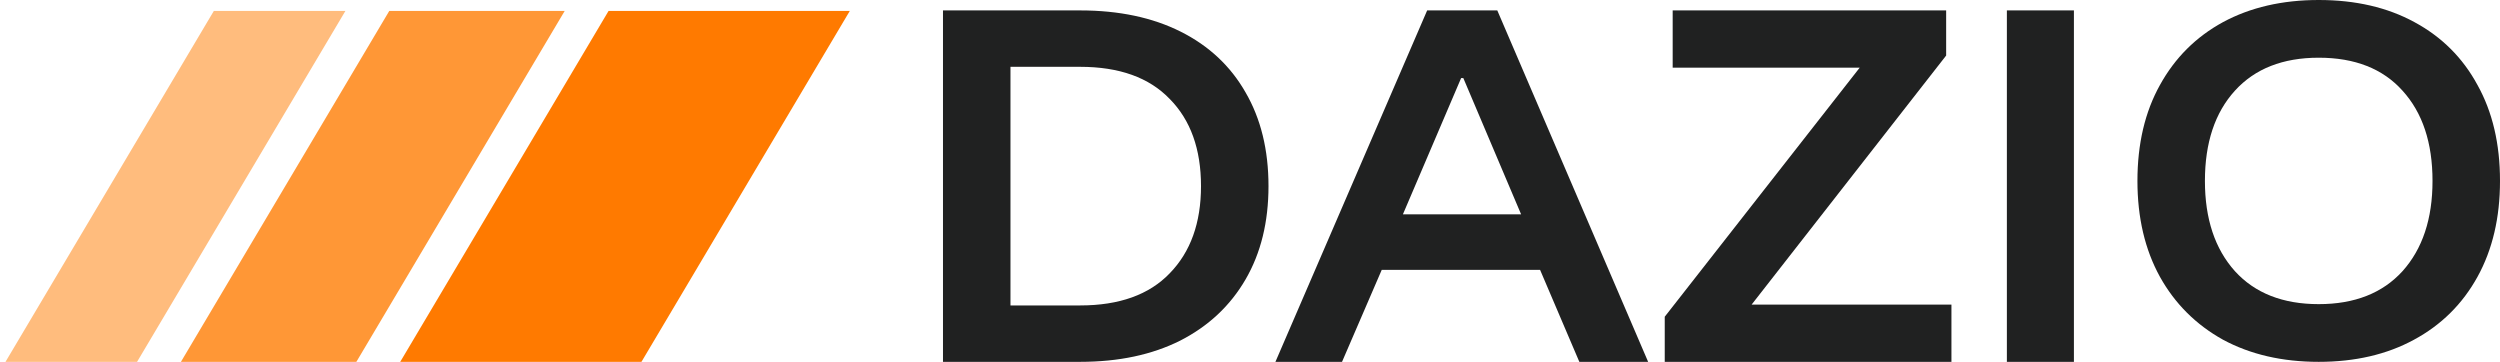
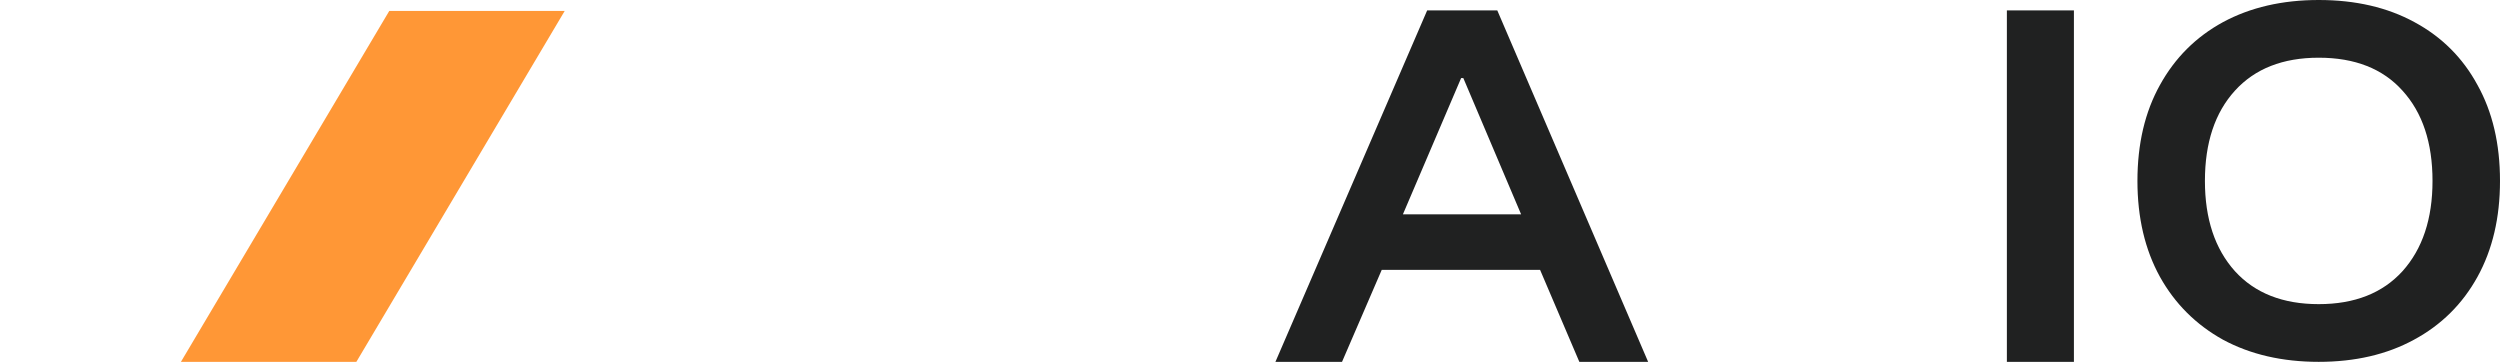
<svg xmlns="http://www.w3.org/2000/svg" width="228" height="33" viewBox="0 0 228 33" fill="none">
-   <path d="M86 33V0.95H98.51C102.05 0.95 105.107 1.596 107.682 2.888C110.256 4.181 112.227 6.028 113.595 8.428C114.99 10.829 115.687 13.678 115.687 16.975C115.687 20.246 114.99 23.081 113.595 25.482C112.201 27.883 110.216 29.742 107.642 31.061C105.067 32.354 102.023 33 98.51 33H86ZM92.155 27.856H98.51C102.077 27.856 104.799 26.88 106.676 24.928C108.58 22.976 109.532 20.325 109.532 16.975C109.532 13.598 108.58 10.947 106.676 9.022C104.799 7.07 102.077 6.094 98.51 6.094H92.155V27.856Z" fill="#202121" />
  <path d="M116.319 33L130.157 0.95H136.553L150.31 33H144.035L140.455 24.611H126.014L122.393 33H116.319ZM127.945 19.547H138.725L133.455 7.122H133.254L127.945 19.547Z" fill="#202121" />
-   <path d="M151.824 33V28.885L169.604 6.173H152.548V0.95H177.489V5.065L159.749 27.777H177.971V33H151.824Z" fill="#202121" />
  <path d="M183.027 33V0.95H189.141V33H183.027Z" fill="#202121" />
  <path d="M211.467 33C208.142 33 205.232 32.327 202.738 30.982C200.271 29.61 198.353 27.698 196.986 25.245C195.618 22.765 194.934 19.85 194.934 16.5C194.934 13.123 195.618 10.209 196.986 7.755C198.353 5.276 200.271 3.363 202.738 2.018C205.232 0.673 208.142 0 211.467 0C214.819 0 217.729 0.673 220.196 2.018C222.69 3.363 224.608 5.276 225.948 7.755C227.316 10.209 228 13.123 228 16.5C228 19.85 227.316 22.765 225.948 25.245C224.581 27.724 222.65 29.637 220.156 30.982C217.689 32.327 214.792 33 211.467 33ZM211.467 27.737C214.739 27.737 217.286 26.735 219.11 24.73C220.934 22.699 221.845 19.956 221.845 16.5C221.845 13.018 220.934 10.275 219.11 8.27C217.313 6.265 214.766 5.263 211.467 5.263C208.195 5.263 205.648 6.265 203.824 8.27C202.001 10.275 201.089 13.018 201.089 16.5C201.089 19.956 202.001 22.699 203.824 24.73C205.648 26.735 208.195 27.737 211.467 27.737Z" fill="#202121" />
  <g clip-path="url(#clip0_541_432)">
-     <path d="M55.5 1H77.5L58.5 33H36.5L55.5 1Z" fill="#FF7A00" />
    <path d="M35.5 1H51.5L32.5 33H16.5L35.5 1Z" fill="#FF9736" />
-     <path d="M19.5 1H31.5L12.5 33H0.5L19.5 1Z" fill="#FFBC7D" />
  </g>
  <defs>
    <clipPath id="clip0_541_432">
      <rect width="78" height="32" fill="white" transform="translate(0 1)" />
    </clipPath>
  </defs>
</svg>